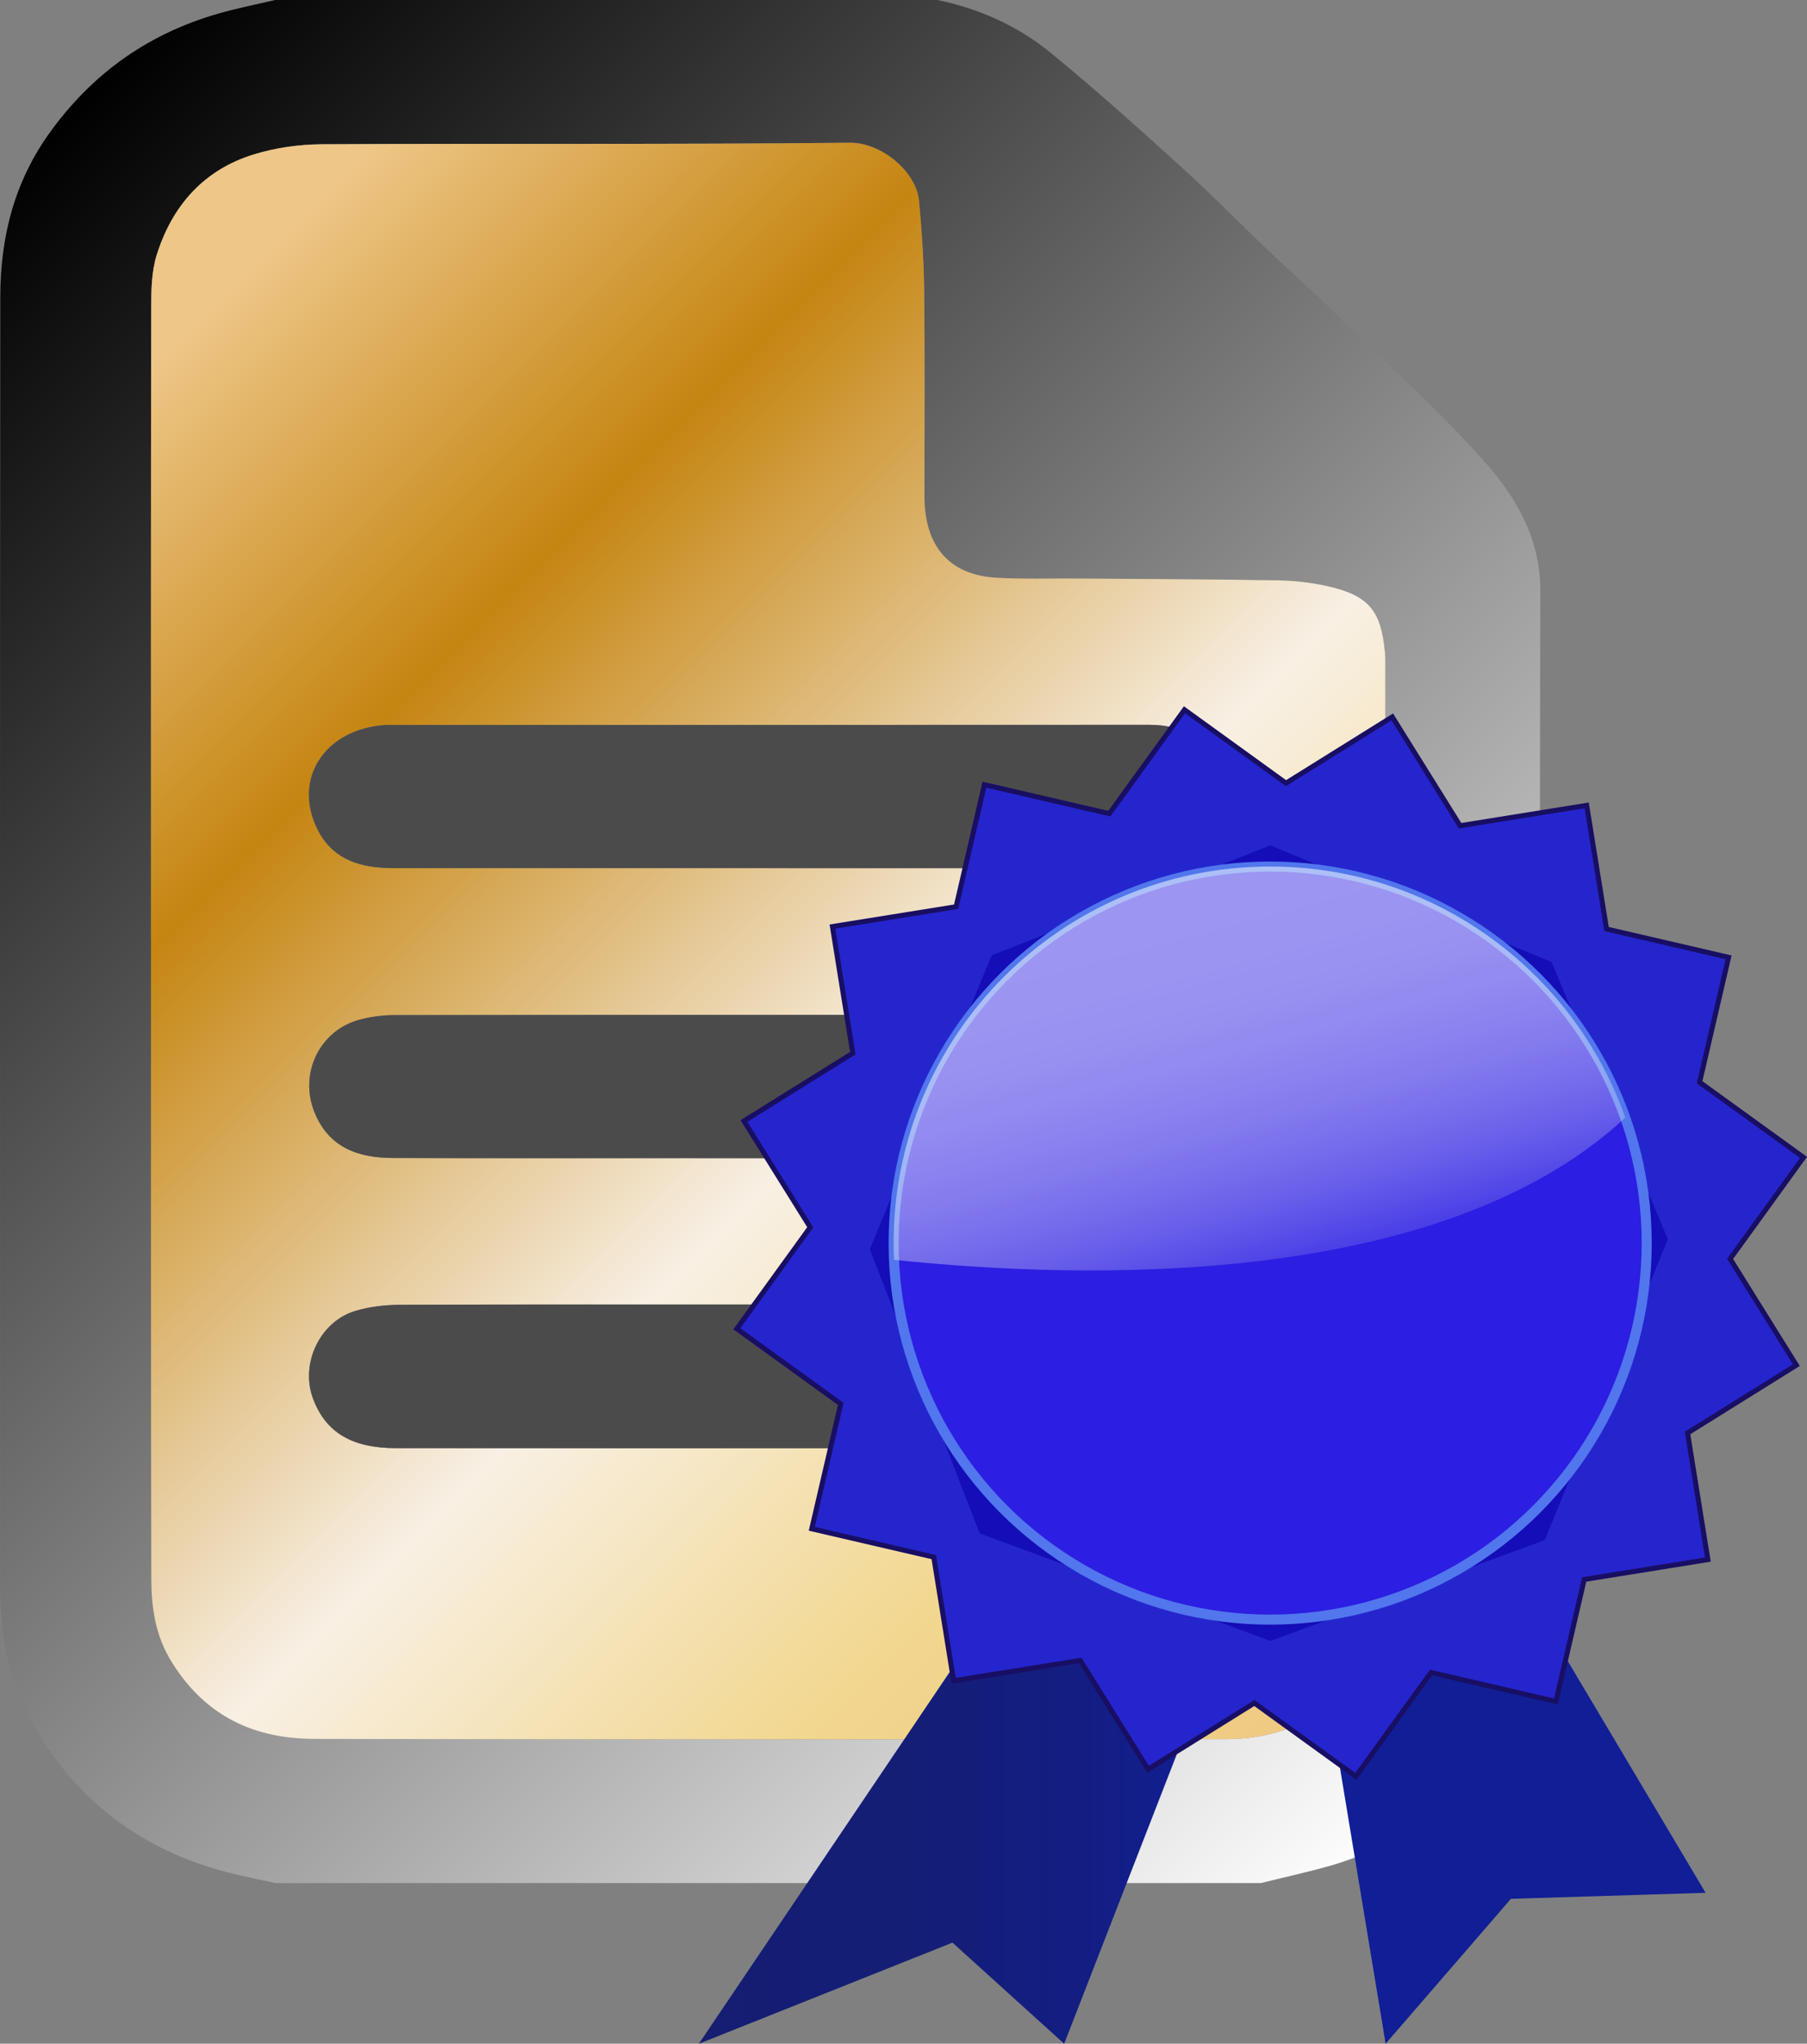
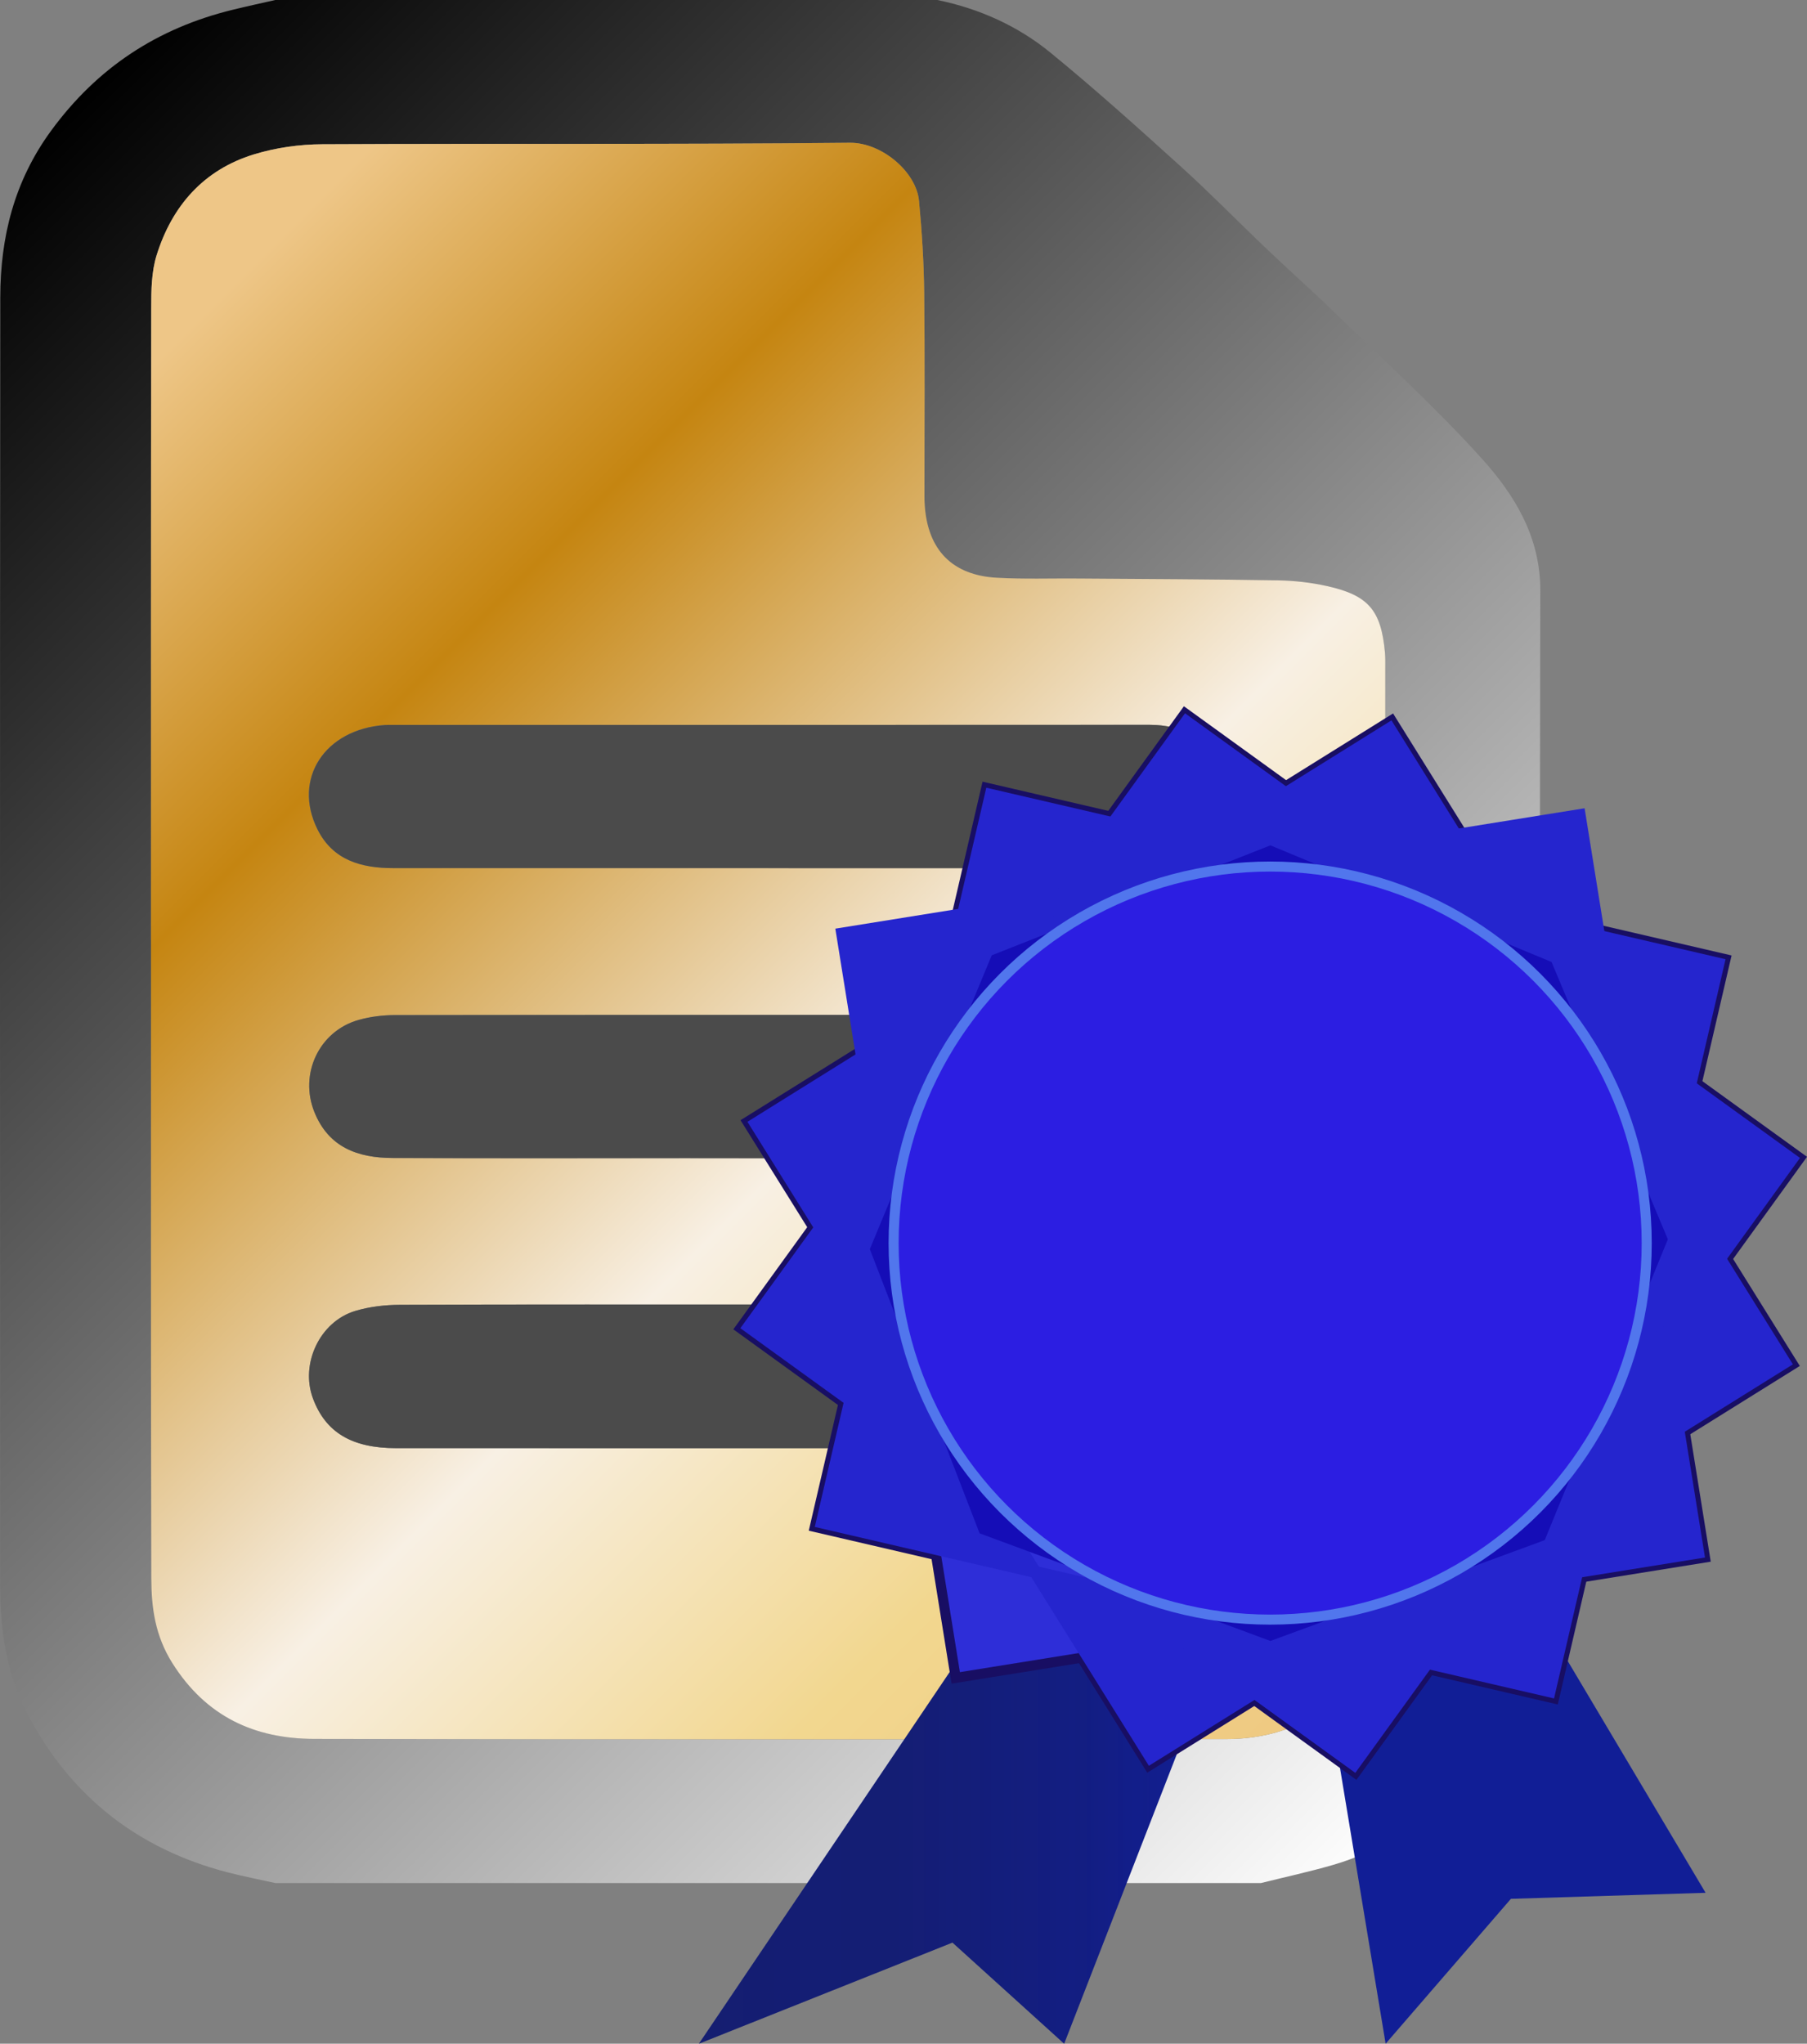
<svg xmlns="http://www.w3.org/2000/svg" xmlns:xlink="http://www.w3.org/1999/xlink" viewBox="0 0 899.19 1017.02">
  <rect x="0" y="0" width="899.19" height="1017.02" fill="#808080" stroke="none" />
  <defs>
    <style>
      .cls-1 {
        mask: url(#mask);
      }

      .cls-2 {
        fill: url(#Weißübergang_3);
        opacity: .53;
      }

      .cls-3 {
        fill: url(#Unbenannter_Verlauf_2);
      }

      .cls-4 {
        fill: #2c1ee2;
        stroke: #5176ed;
      }

      .cls-4, .cls-5 {
        stroke-miterlimit: 10;
        stroke-width: 5px;
      }

      .cls-6 {
        fill: url(#Poliertes_Messing);
      }

      .cls-7 {
        fill: #150db7;
      }

      .cls-8 {
        fill: #2525ce;
      }

      .cls-9 {
        fill: url(#Schwarzübergang_3);
      }

      .cls-9, .cls-10 {
        opacity: .3;
      }

      .cls-10 {
        fill: url(#Schwarzübergang_3-2);
      }

      .cls-5 {
        fill: #2e2ed8;
        stroke: #180e63;
      }

      .cls-11 {
        fill: #4b4b4b;
      }

      .cls-12 {
        fill: #111e96;
      }
    </style>
    <linearGradient id="Unbenannter_Verlauf_2" data-name="Unbenannter Verlauf 2" x1="722.68" y1="892.53" x2="-41.11" y2="128.74" gradientUnits="userSpaceOnUse">
      <stop offset="0" stop-color="#fff" />
      <stop offset="1" stop-color="#000" />
    </linearGradient>
    <linearGradient id="Poliertes_Messing" data-name="Poliertes Messing" x1="664.2" y1="846.84" x2="4.27" y2="186.91" gradientUnits="userSpaceOnUse">
      <stop offset="0" stop-color="#efc981" />
      <stop offset=".19" stop-color="#f2d78f" />
      <stop offset=".41" stop-color="#f8f0e4" />
      <stop offset=".73" stop-color="#c58511" />
      <stop offset=".9" stop-color="#e4b76c" />
      <stop offset=".95" stop-color="#eec687" />
    </linearGradient>
    <filter id="luminosity-noclip" x="654.96" y="-8703" width="193.77" height="32766" color-interpolation-filters="sRGB" filterUnits="userSpaceOnUse">
      <feFlood flood-color="#fff" result="bg" />
      <feBlend in="SourceGraphic" in2="bg" />
    </filter>
    <mask id="mask" x="654.96" y="-8703" width="193.77" height="32766" maskUnits="userSpaceOnUse" />
    <linearGradient id="Schwarzübergang_3" data-name="Schwarzübergang 3" x1="654.96" y1="892.35" x2="848.73" y2="892.35" gradientUnits="userSpaceOnUse">
      <stop offset="0" stop-color="#1d1d1b" />
      <stop offset=".4" stop-color="#1d1d1b" stop-opacity=".89" />
      <stop offset=".72" stop-color="#1d1d1b" stop-opacity=".55" />
      <stop offset="1" stop-color="#1d1d1b" stop-opacity="0" />
    </linearGradient>
    <linearGradient id="Schwarzübergang_3-2" data-name="Schwarzübergang 3" x1="347.79" x2="609.9" xlink:href="#Schwarzübergang_3" />
    <linearGradient id="Weißübergang_3" data-name="Weißübergang 3" x1="644.04" y1="654.96" x2="588.52" y2="450.53" gradientUnits="userSpaceOnUse">
      <stop offset="0" stop-color="#fff" stop-opacity="0" />
      <stop offset=".06" stop-color="#fff" stop-opacity=".14" />
      <stop offset=".16" stop-color="#fff" stop-opacity=".34" />
      <stop offset=".26" stop-color="#fff" stop-opacity=".52" />
      <stop offset=".37" stop-color="#fff" stop-opacity=".67" />
      <stop offset=".48" stop-color="#fff" stop-opacity=".79" />
      <stop offset=".59" stop-color="#fff" stop-opacity=".88" />
      <stop offset=".71" stop-color="#fff" stop-opacity=".95" />
      <stop offset=".84" stop-color="#fff" stop-opacity=".99" />
      <stop offset="1" stop-color="#fff" />
    </linearGradient>
  </defs>
  <g id="Ebene_1" data-name="Ebene 1">
    <g>
      <path class="cls-3" d="M627.49,937.07H136.99c-7.95-1.78-15.97-3.32-23.85-5.36-44.43-11.54-77.67-37.62-99.13-78.09C3.39,833.59.06,811.53.05,789.03,0,575.37-.07,361.7.14,148.04c.03-29.96,6.88-57.79,25.24-82.92C48.42,33.58,78.4,14,115.83,4.85,122.86,3.13,129.93,1.61,136.99,0c109.81,0,219.63,0,329.44,0,20.85,4.29,40,12.87,56.32,26.22,22.3,18.24,43.74,37.55,65.11,56.89,14.63,13.25,28.43,27.41,42.73,41.03,10.99,10.47,22.38,20.53,33.26,31.12,24.75,24.09,50.44,47.35,73.52,72.95,16.35,18.13,29.17,38.97,29.11,65.73-.39,164.9-.11,329.81-.31,494.71-.02,19.08-2.4,37.66-11.05,55.56-9.09,18.82-19.13,36.24-34.8,50.5-16.7,15.21-35.14,26.99-56.82,33.29-11.88,3.46-24.01,6.07-36.02,9.07ZM75.14,467.88c0,105.81-.11,211.62.13,317.44.03,14.72,1.9,28.68,10.47,42.3,16.77,26.62,40.88,37.65,70.55,37.72,151.25.34,302.49.22,453.74.09,25.61-.02,47.61-9.26,64.2-29.13,12.35-14.79,15.12-32.81,15.11-51.48-.02-150.64-.01-301.28-.02-451.91,0-2.74.08-5.5-.17-8.23-1.93-20.95-8.14-28.41-28.76-33.01-7.97-1.78-16.26-2.72-24.43-2.86-33.23-.55-66.46-.65-99.7-.91-13.41-.1-26.86.37-40.24-.38-22.16-1.23-34.33-13.78-35.88-35.93-.21-3.04-.14-6.1-.14-9.14-.01-32.32.25-64.65-.13-96.97-.18-15.2-1.13-30.42-2.58-45.56-1.38-14.43-18.6-29.03-34.43-28.87-87.51.9-175.03.3-262.54.73-11.39.06-23.19,1.73-34.06,5.07-24.97,7.67-40.68,25.64-48.33,50.14-2.57,8.22-2.69,17.44-2.7,26.2-.17,104.9-.11,209.79-.11,314.69Z" />
      <path class="cls-6" d="M75.14,467.88c0-104.9-.06-209.8.11-314.69.01-8.76.13-17.98,2.7-26.2,7.65-24.5,23.36-42.47,48.33-50.14,10.87-3.34,22.67-5.01,34.06-5.07,87.51-.43,175.04.17,262.54-.73,15.82-.16,33.05,14.44,34.43,28.87,1.44,15.13,2.4,30.36,2.58,45.56.38,32.32.12,64.64.13,96.97,0,3.05-.07,6.11.14,9.14,1.55,22.15,13.72,34.69,35.88,35.93,13.38.75,26.82.27,40.24.38,33.23.25,66.47.35,99.7.91,8.16.14,16.46,1.08,24.43,2.86,20.62,4.6,26.84,12.07,28.76,33.01.25,2.72.17,5.48.17,8.23,0,150.64,0,301.28.02,451.91,0,18.67-2.76,36.69-15.11,51.48-16.59,19.87-38.59,29.11-64.2,29.13-151.25.13-302.5.25-453.74-.09-29.67-.07-53.78-11.09-70.55-37.72-8.58-13.62-10.44-27.58-10.47-42.3-.24-105.81-.13-211.62-.13-317.44ZM382.26,432.01c61.6,0,123.21.05,184.81-.08,6.04-.01,12.46,0,18.06-1.9,21.62-7.29,35.18-27.61,23.27-48.99-7.39-13.26-20.2-20.36-36.28-20.35-125.65.08-251.3.04-376.95.04-1.22,0-2.44-.03-3.66.05-29.97,2.1-46.1,26.83-33.5,52.02,7.65,15.29,21.81,19.18,37.59,19.19,62.21.02,124.43,0,186.64,0ZM384.06,649.18c-61.61,0-123.21-.1-184.82.13-7.52.03-15.32.9-22.49,3.06-17.65,5.32-27.42,26.3-21.04,43.5,6.26,16.89,19.28,24.77,41.42,24.78,123.82.03,247.64.04,371.46-.06,5.44,0,11.22-.15,16.25-1.92,20.46-7.18,35.82-26.57,23.69-48.96-7.83-14.46-21.67-20.76-38.75-20.66-61.91.35-123.82.14-185.73.13ZM343.55,576.33c50.02,0,100.03.15,150.05-.06,32.16-.13,50.27-25.76,36.96-52.2-7.72-15.32-21.86-19.04-37.66-19.04-98.81.02-197.62-.03-296.43.11-6.02,0-12.24.77-18.02,2.41-19.66,5.56-29.62,26.86-22,45.82,7.11,17.69,21.71,22.82,38.9,22.88,49.4.19,98.81.07,148.22.07Z" />
      <path class="cls-11" d="M382.26,432.01c-62.21,0-124.43,0-186.64,0-15.78,0-29.94-3.9-37.59-19.19-12.6-25.2,3.53-49.93,33.5-52.02,1.21-.09,2.44-.05,3.66-.05,125.65,0,251.3.04,376.95-.04,16.08-.01,28.89,7.1,36.28,20.35,11.91,21.38-1.65,41.69-23.27,48.99-5.61,1.89-12.02,1.89-18.06,1.9-61.6.13-123.21.08-184.81.08Z" />
      <path class="cls-11" d="M384.06,649.18c61.91,0,123.82.22,185.73-.13,17.09-.1,30.92,6.2,38.75,20.66,12.13,22.39-3.23,41.78-23.69,48.96-5.03,1.77-10.81,1.92-16.25,1.92-123.82.1-247.64.1-371.46.06-22.15,0-35.16-7.89-41.42-24.78-6.38-17.2,3.39-38.18,21.04-43.5,7.17-2.16,14.97-3.04,22.49-3.06,61.6-.24,123.21-.13,184.82-.13Z" />
      <path class="cls-11" d="M343.55,576.33c-49.41,0-98.81.12-148.22-.07-17.19-.07-31.79-5.19-38.9-22.88-7.62-18.96,2.34-40.26,22-45.82,5.78-1.63,12-2.4,18.02-2.41,98.81-.14,197.62-.09,296.43-.11,15.8,0,29.94,3.71,37.66,19.04,13.32,26.44-4.8,52.06-36.96,52.2-50.01.21-100.03.06-150.05.06Z" />
    </g>
  </g>
  <g id="Ebene_2" data-name="Ebene 2">
    <g>
      <g>
        <polygon class="cls-12" points="689.51 1017.02 654.96 808.24 745.09 767.68 848.73 941.92 751.85 944.92 689.51 1017.02" />
        <g class="cls-1">
          <polygon class="cls-9" points="689.51 1017.02 654.96 808.24 745.09 767.68 848.73 941.92 751.85 944.92 689.51 1017.02" />
        </g>
      </g>
      <g>
        <polygon class="cls-12" points="516.02 767.68 609.9 810.49 529.54 1017.02 473.96 966.7 347.79 1017.02 516.02 767.68" />
        <polygon class="cls-10" points="516.02 767.68 609.9 810.49 529.54 1017.02 473.96 966.7 347.79 1017.02 516.02 767.68" />
      </g>
      <g>
        <g>
          <polygon class="cls-5" points="463.89 507.96 490.8 391.99 606.76 418.9 463.89 507.96" />
          <polygon class="cls-5" points="591.38 421.46 692.41 358.48 755.38 459.51 591.38 421.46" />
          <polygon class="cls-5" points="742.7 450.44 858.66 477.34 831.75 593.31 742.7 450.44" />
          <polygon class="cls-5" points="829.2 577.93 892.17 678.95 791.15 741.92 829.2 577.93" />
          <polygon class="cls-5" points="800.21 729.24 773.31 845.2 657.34 818.3 800.21 729.24" />
          <polygon class="cls-5" points="672.73 815.74 571.7 878.71 508.73 777.69 672.73 815.74" />
          <polygon class="cls-5" points="521.41 786.76 405.45 759.85 432.36 643.89 521.41 786.76" />
          <polygon class="cls-5" points="434.91 659.27 371.94 558.25 472.96 495.27 434.91 659.27" />
        </g>
        <g>
          <polygon class="cls-5" points="519.93 451.42 589.69 354.95 686.16 424.71 519.93 451.42" />
-           <polygon class="cls-5" points="670.99 421.1 788.52 402.22 807.41 519.75 670.99 421.1" />
          <polygon class="cls-5" points="799.23 506.48 895.7 576.23 825.94 672.7 799.23 506.48" />
          <polygon class="cls-5" points="829.55 657.53 848.43 775.07 730.9 793.95 829.55 657.53" />
          <polygon class="cls-5" points="744.17 785.78 674.42 882.24 577.95 812.48 744.17 785.78" />
          <polygon class="cls-5" points="593.12 816.09 475.59 834.98 456.7 717.44 593.12 816.09" />
          <polygon class="cls-5" points="464.88 730.72 368.41 660.96 438.17 564.5 464.88 730.72" />
-           <polygon class="cls-5" points="434.56 579.67 415.67 462.13 533.21 443.24 434.56 579.67" />
        </g>
      </g>
      <g>
        <g>
          <polygon class="cls-8" points="463.89 507.96 490.8 391.99 606.76 418.9 463.89 507.96" />
          <polygon class="cls-8" points="591.38 421.46 692.41 358.48 755.38 459.51 591.38 421.46" />
          <polygon class="cls-8" points="742.7 450.44 858.66 477.34 831.75 593.31 742.7 450.44" />
          <polygon class="cls-8" points="829.2 577.93 892.17 678.95 791.15 741.92 829.2 577.93" />
          <polygon class="cls-8" points="800.21 729.24 773.31 845.2 657.34 818.3 800.21 729.24" />
          <polygon class="cls-8" points="672.73 815.74 571.7 878.71 508.73 777.69 672.73 815.74" />
          <polygon class="cls-8" points="521.41 786.76 405.45 759.85 432.36 643.89 521.41 786.76" />
          <polygon class="cls-8" points="434.91 659.27 371.94 558.25 472.96 495.27 434.91 659.27" />
        </g>
        <g>
          <polygon class="cls-8" points="519.93 451.42 589.69 354.95 686.16 424.71 519.93 451.42" />
          <polygon class="cls-8" points="670.99 421.1 788.52 402.22 807.41 519.75 670.99 421.1" />
          <polygon class="cls-8" points="799.23 506.48 895.7 576.23 825.94 672.7 799.23 506.48" />
          <polygon class="cls-8" points="829.55 657.53 848.43 775.07 730.9 793.95 829.55 657.53" />
          <polygon class="cls-8" points="744.17 785.78 674.42 882.24 577.95 812.48 744.17 785.78" />
-           <polygon class="cls-8" points="593.12 816.09 475.59 834.98 456.7 717.44 593.12 816.09" />
          <polygon class="cls-8" points="464.88 730.72 368.41 660.96 438.17 564.5 464.88 730.72" />
          <polygon class="cls-8" points="434.56 579.67 415.67 462.13 533.21 443.24 434.56 579.67" />
        </g>
      </g>
      <polygon class="cls-7" points="632.17 420.68 772.08 478.73 829.95 616.72 768.69 766.42 632.17 816.6 487.46 763.03 432.84 621.62 493.5 475.4 632.17 420.68" />
      <circle class="cls-4" cx="632.05" cy="618.6" r="187.38" />
-       <path class="cls-2" d="M808.77,556.15c-25.72-72.78-95.12-124.94-176.71-124.94-103.49,0-187.38,83.89-187.38,187.38,0,2.79.07,5.57.19,8.33,93.02,9.81,271.64,15.22,363.9-70.78Z" />
    </g>
  </g>
</svg>